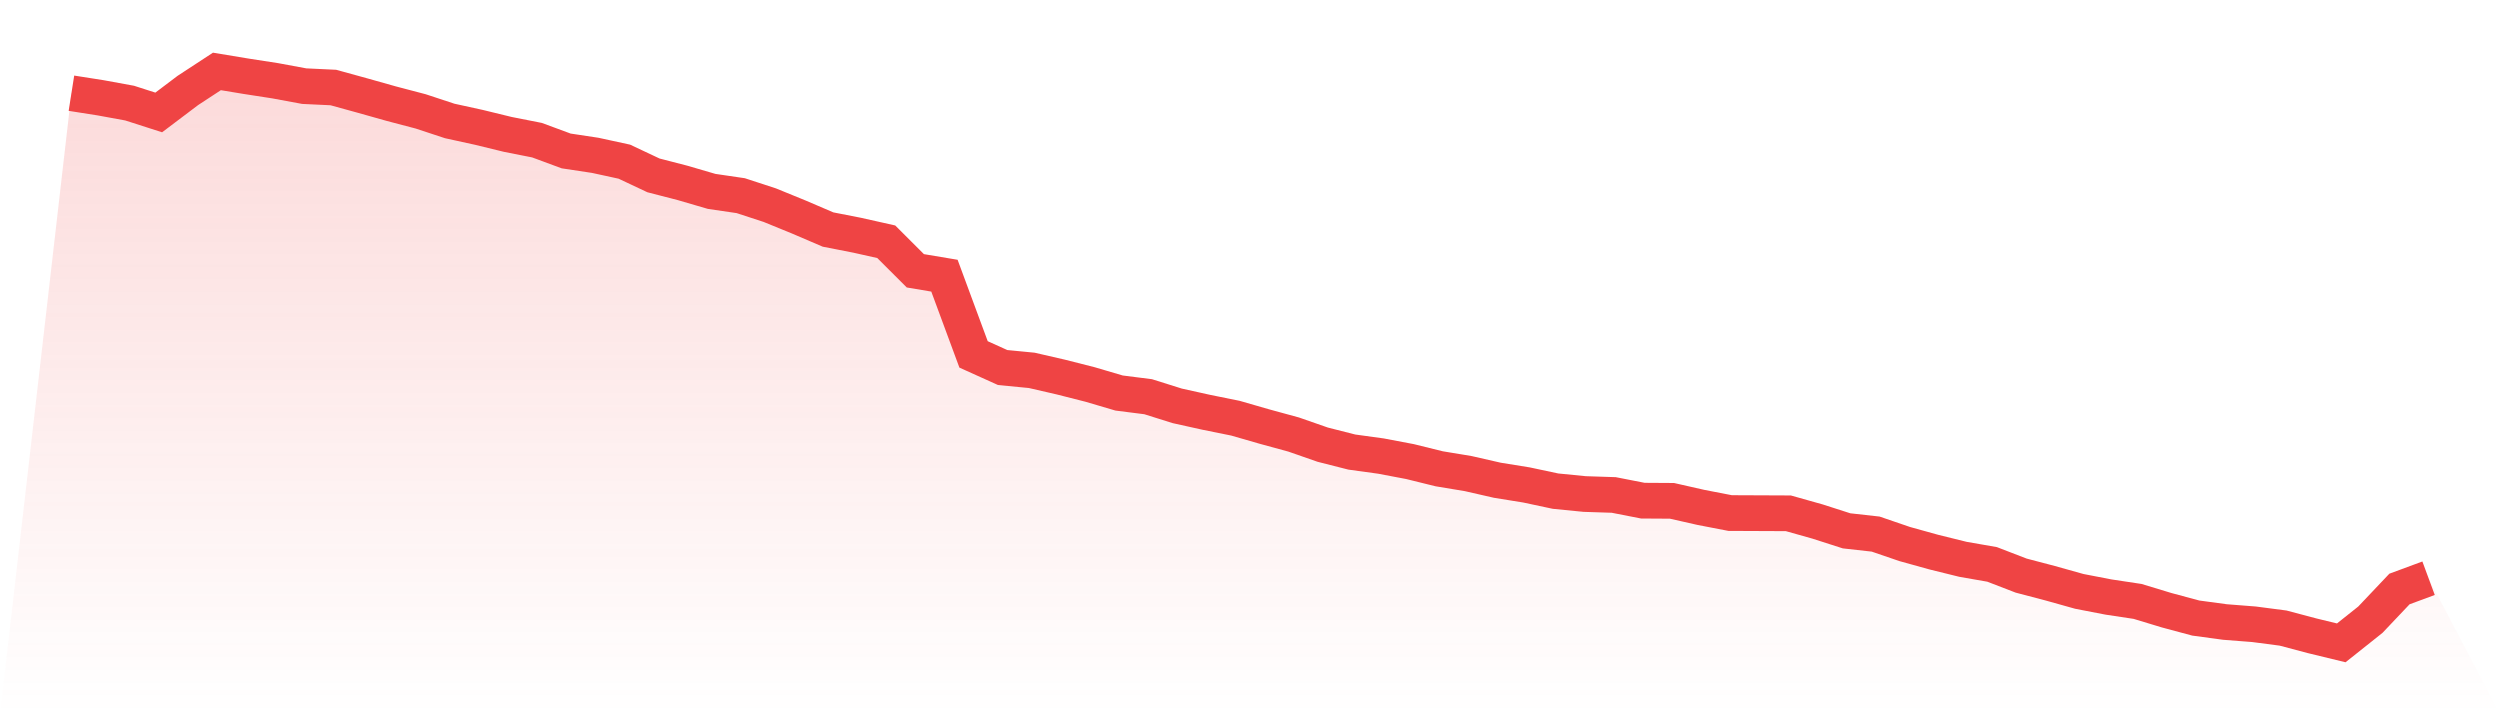
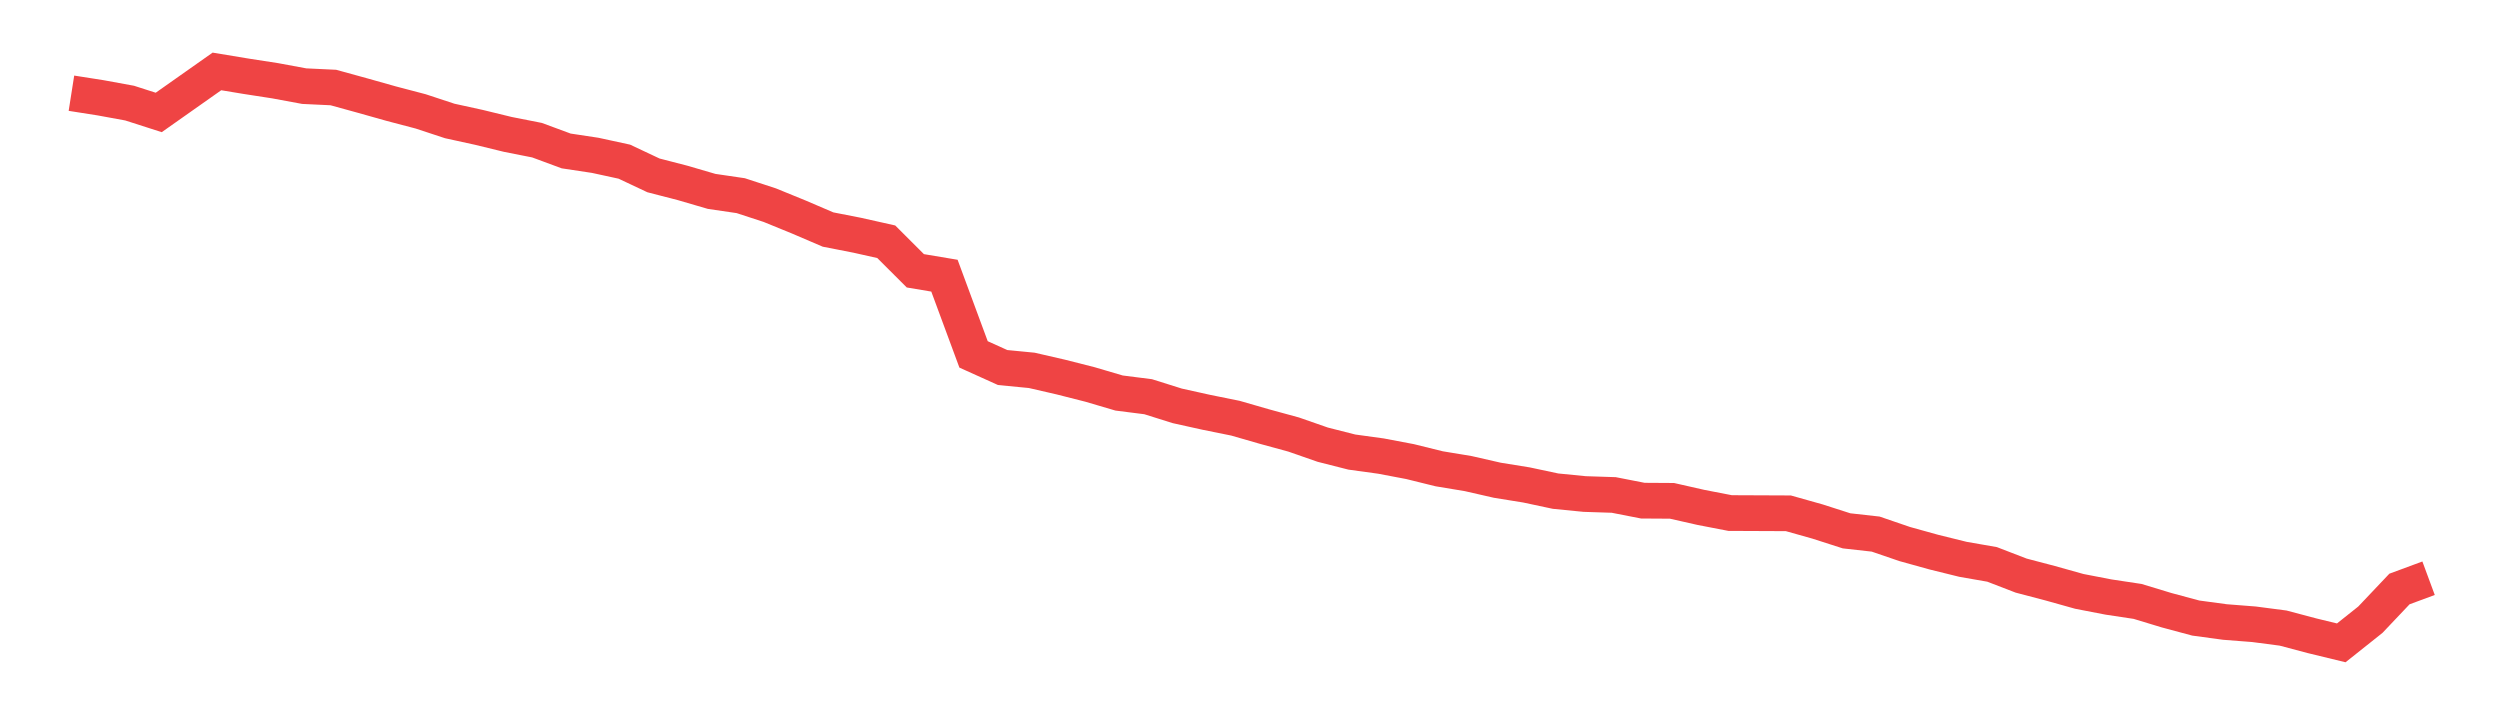
<svg xmlns="http://www.w3.org/2000/svg" viewBox="0 0 140 40">
  <defs>
    <linearGradient id="gradient" x1="0" x2="0" y1="0" y2="1">
      <stop offset="0%" stop-color="#ef4444" stop-opacity="0.2" />
      <stop offset="100%" stop-color="#ef4444" stop-opacity="0" />
    </linearGradient>
  </defs>
-   <path d="M4,5.22 L4,5.22 L5.63,5.476 L7.259,5.774 L8.889,6.297 L10.519,5.066 L12.148,4 L13.778,4.27 L15.407,4.522 L17.037,4.824 L18.667,4.901 L20.296,5.35 L21.926,5.809 L23.556,6.237 L25.185,6.774 L26.815,7.131 L28.444,7.528 L30.074,7.85 L31.704,8.453 L33.333,8.699 L34.963,9.053 L36.593,9.821 L38.222,10.242 L39.852,10.718 L41.481,10.957 L43.111,11.49 L44.741,12.156 L46.37,12.854 L48,13.173 L49.63,13.538 L51.259,15.165 L52.889,15.438 L54.519,19.846 L56.148,20.582 L57.778,20.74 L59.407,21.115 L61.037,21.529 L62.667,22.009 L64.296,22.216 L65.926,22.728 L67.556,23.089 L69.185,23.419 L70.815,23.889 L72.444,24.334 L74.074,24.902 L75.704,25.316 L77.333,25.54 L78.963,25.849 L80.593,26.252 L82.222,26.522 L83.852,26.894 L85.481,27.157 L87.111,27.504 L88.741,27.665 L90.37,27.718 L92,28.037 L93.63,28.047 L95.259,28.416 L96.889,28.731 L98.519,28.738 L100.148,28.745 L101.778,29.204 L103.407,29.727 L105.037,29.909 L106.667,30.467 L108.296,30.919 L109.926,31.322 L111.556,31.606 L113.185,32.234 L114.815,32.662 L116.444,33.118 L118.074,33.433 L119.704,33.679 L121.333,34.173 L122.963,34.611 L124.593,34.832 L126.222,34.959 L127.852,35.172 L129.481,35.604 L131.111,36 L132.741,34.703 L134.37,32.984 L136,32.381 L140,40 L0,40 z" fill="url(#gradient)" />
-   <path d="M4,5.22 L4,5.22 L5.63,5.476 L7.259,5.774 L8.889,6.297 L10.519,5.066 L12.148,4 L13.778,4.27 L15.407,4.522 L17.037,4.824 L18.667,4.901 L20.296,5.35 L21.926,5.809 L23.556,6.237 L25.185,6.774 L26.815,7.131 L28.444,7.528 L30.074,7.85 L31.704,8.453 L33.333,8.699 L34.963,9.053 L36.593,9.821 L38.222,10.242 L39.852,10.718 L41.481,10.957 L43.111,11.49 L44.741,12.156 L46.37,12.854 L48,13.173 L49.63,13.538 L51.259,15.165 L52.889,15.438 L54.519,19.846 L56.148,20.582 L57.778,20.74 L59.407,21.115 L61.037,21.529 L62.667,22.009 L64.296,22.216 L65.926,22.728 L67.556,23.089 L69.185,23.419 L70.815,23.889 L72.444,24.334 L74.074,24.902 L75.704,25.316 L77.333,25.54 L78.963,25.849 L80.593,26.252 L82.222,26.522 L83.852,26.894 L85.481,27.157 L87.111,27.504 L88.741,27.665 L90.37,27.718 L92,28.037 L93.63,28.047 L95.259,28.416 L96.889,28.731 L98.519,28.738 L100.148,28.745 L101.778,29.204 L103.407,29.727 L105.037,29.909 L106.667,30.467 L108.296,30.919 L109.926,31.322 L111.556,31.606 L113.185,32.234 L114.815,32.662 L116.444,33.118 L118.074,33.433 L119.704,33.679 L121.333,34.173 L122.963,34.611 L124.593,34.832 L126.222,34.959 L127.852,35.172 L129.481,35.604 L131.111,36 L132.741,34.703 L134.37,32.984 L136,32.381" fill="none" stroke="#ef4444" stroke-width="2" />
+   <path d="M4,5.22 L4,5.22 L5.63,5.476 L7.259,5.774 L8.889,6.297 L12.148,4 L13.778,4.27 L15.407,4.522 L17.037,4.824 L18.667,4.901 L20.296,5.35 L21.926,5.809 L23.556,6.237 L25.185,6.774 L26.815,7.131 L28.444,7.528 L30.074,7.85 L31.704,8.453 L33.333,8.699 L34.963,9.053 L36.593,9.821 L38.222,10.242 L39.852,10.718 L41.481,10.957 L43.111,11.49 L44.741,12.156 L46.37,12.854 L48,13.173 L49.63,13.538 L51.259,15.165 L52.889,15.438 L54.519,19.846 L56.148,20.582 L57.778,20.74 L59.407,21.115 L61.037,21.529 L62.667,22.009 L64.296,22.216 L65.926,22.728 L67.556,23.089 L69.185,23.419 L70.815,23.889 L72.444,24.334 L74.074,24.902 L75.704,25.316 L77.333,25.54 L78.963,25.849 L80.593,26.252 L82.222,26.522 L83.852,26.894 L85.481,27.157 L87.111,27.504 L88.741,27.665 L90.37,27.718 L92,28.037 L93.63,28.047 L95.259,28.416 L96.889,28.731 L98.519,28.738 L100.148,28.745 L101.778,29.204 L103.407,29.727 L105.037,29.909 L106.667,30.467 L108.296,30.919 L109.926,31.322 L111.556,31.606 L113.185,32.234 L114.815,32.662 L116.444,33.118 L118.074,33.433 L119.704,33.679 L121.333,34.173 L122.963,34.611 L124.593,34.832 L126.222,34.959 L127.852,35.172 L129.481,35.604 L131.111,36 L132.741,34.703 L134.37,32.984 L136,32.381" fill="none" stroke="#ef4444" stroke-width="2" />
</svg>